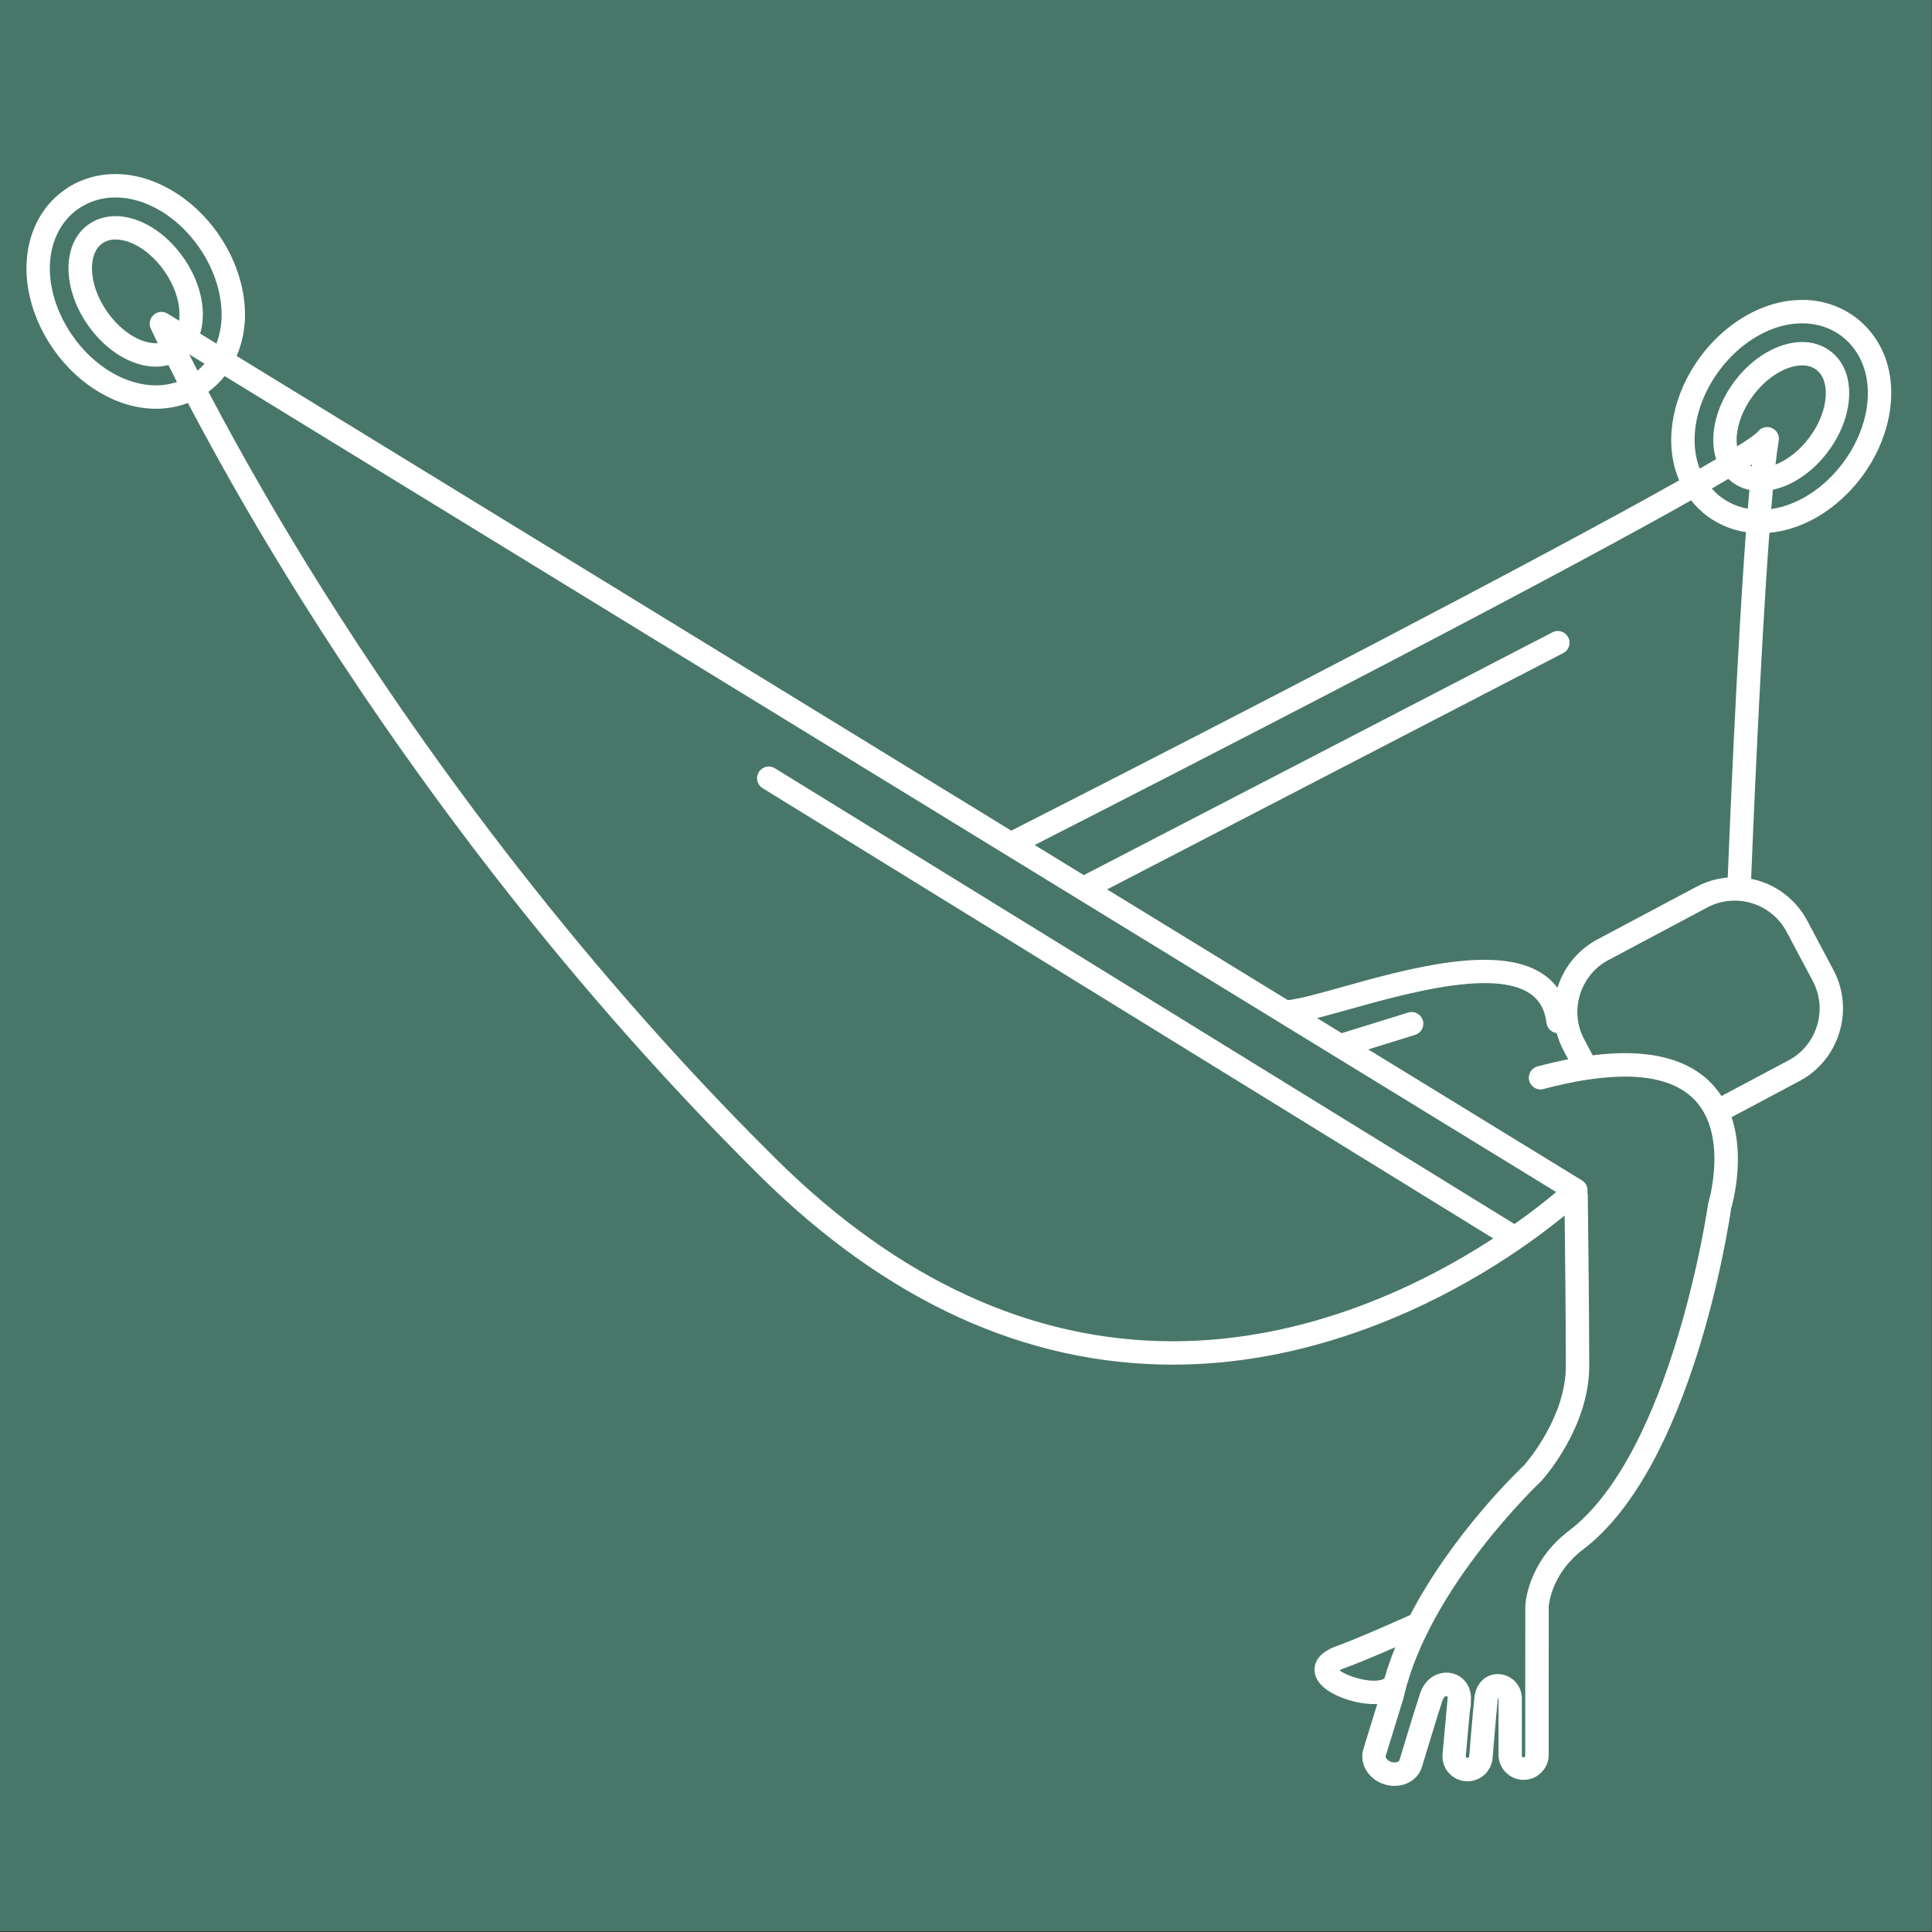
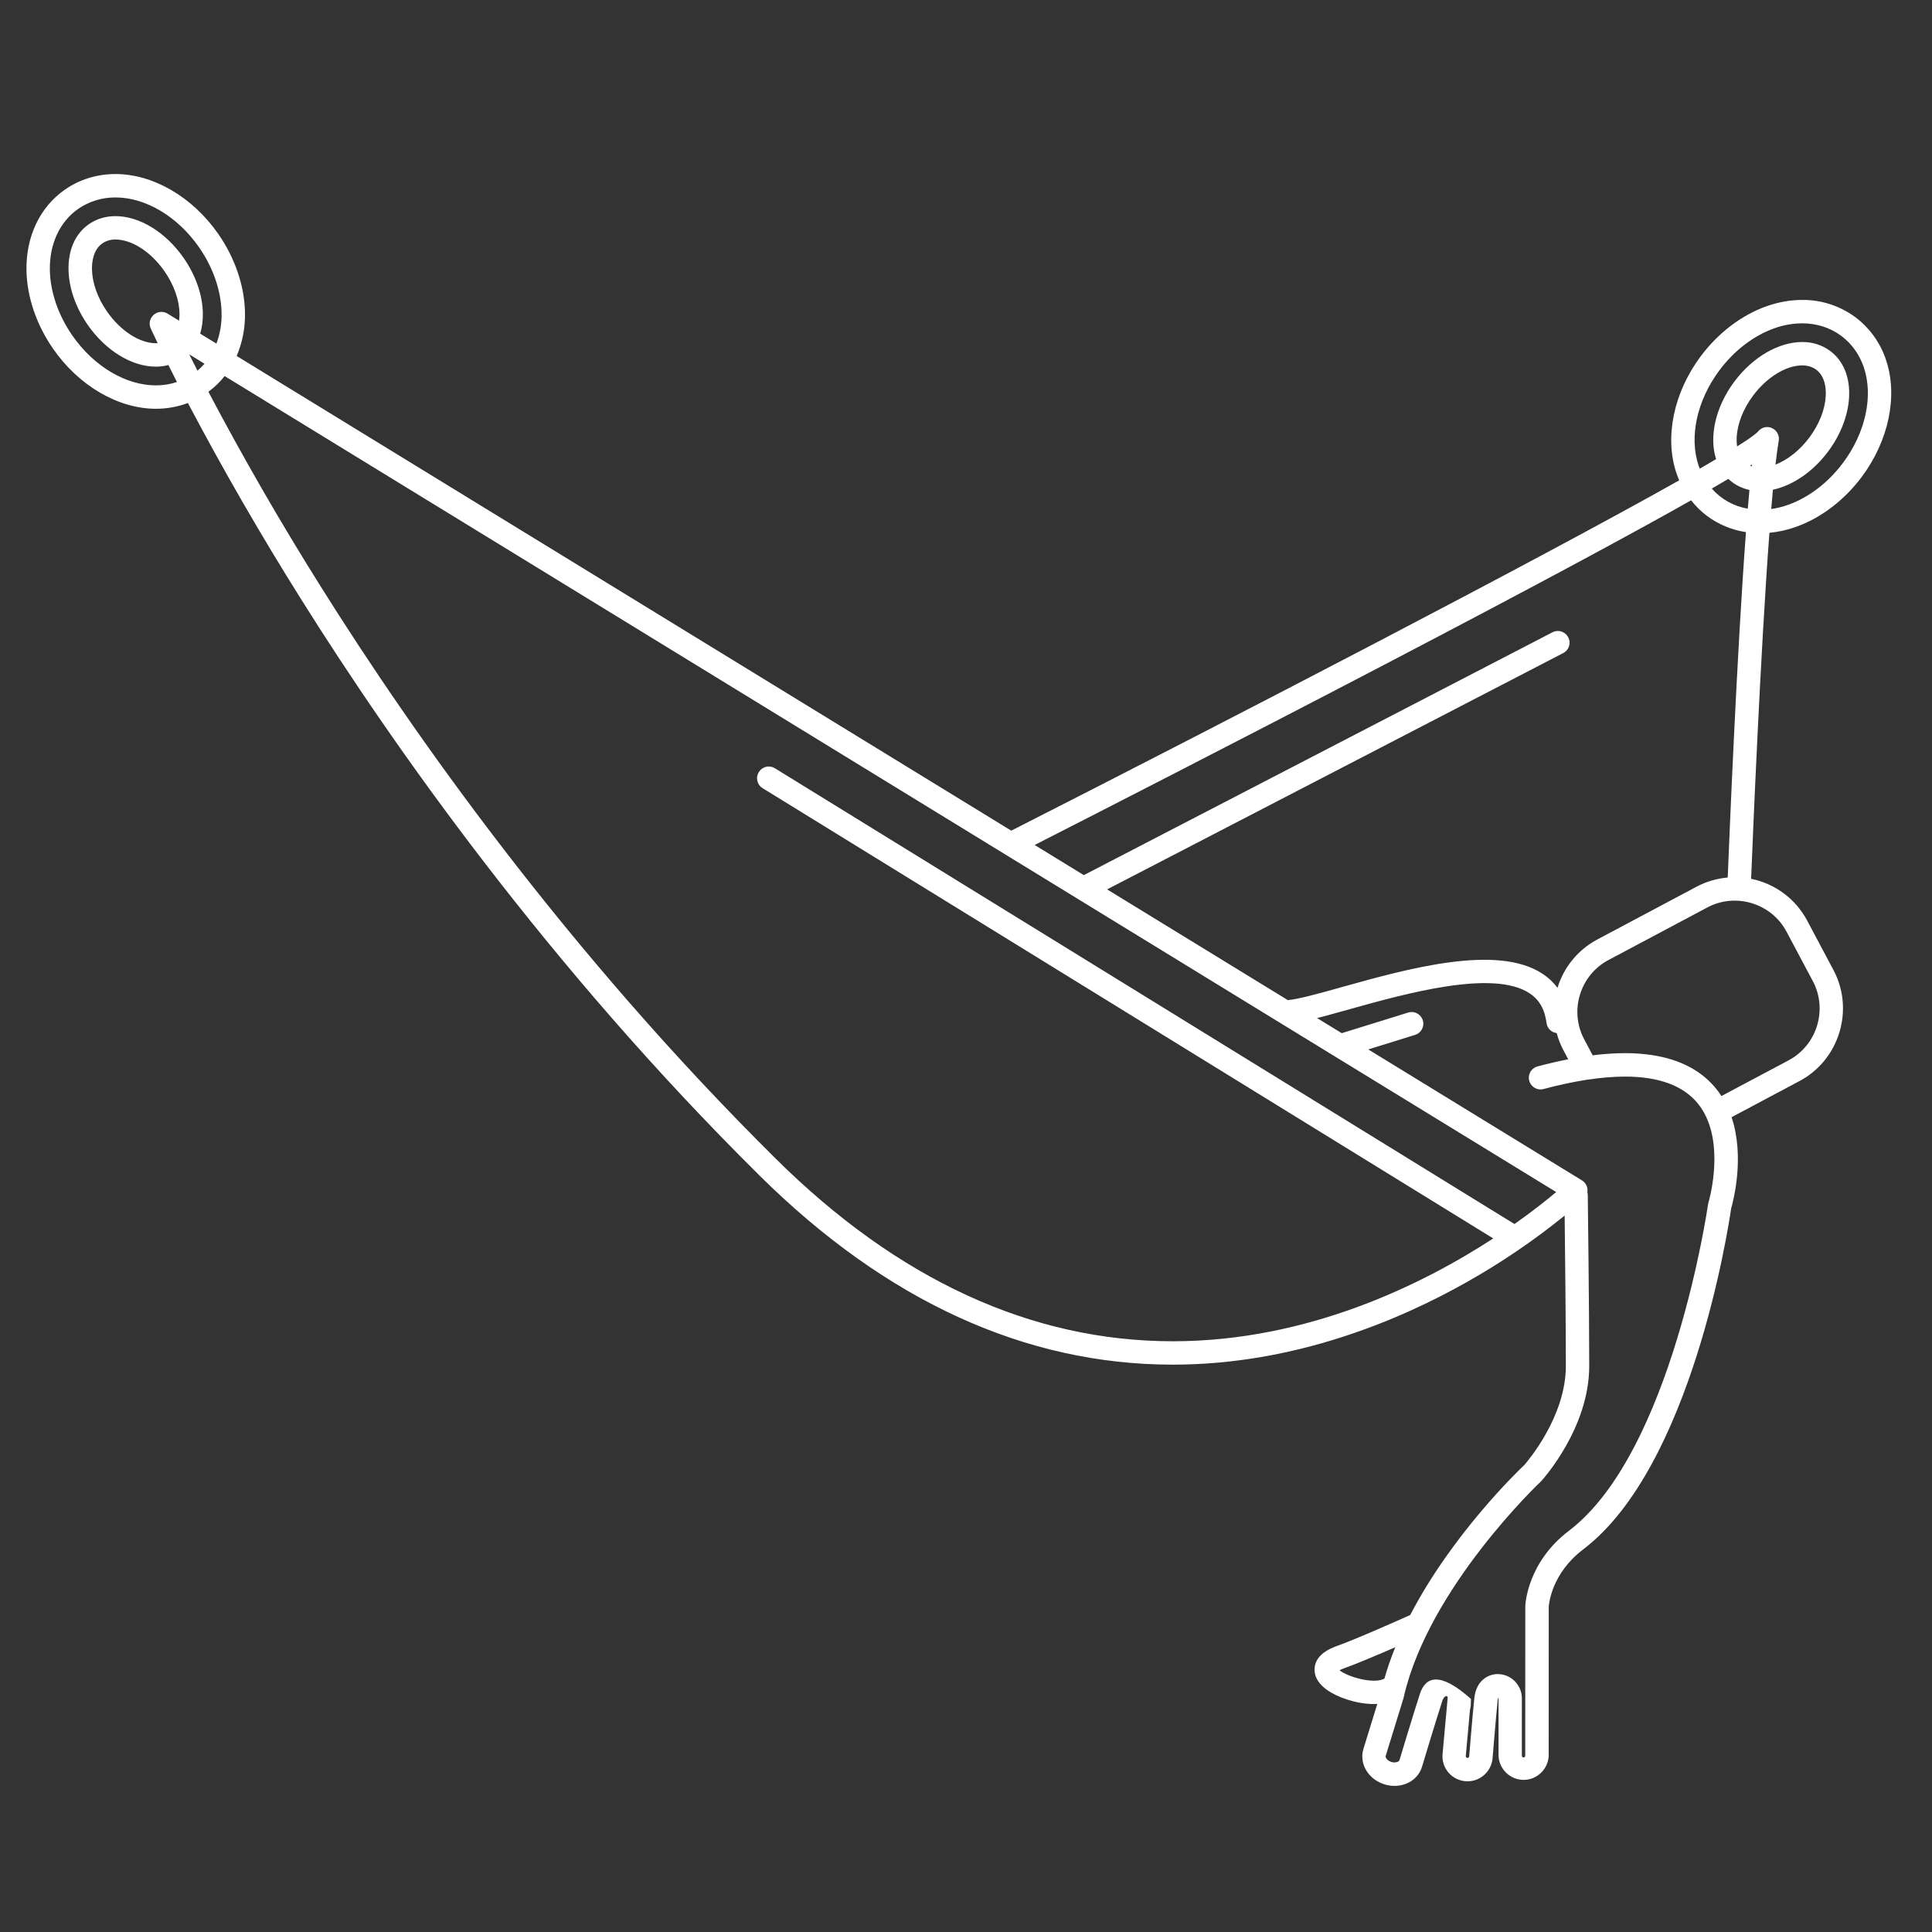
<svg xmlns="http://www.w3.org/2000/svg" width="100%" height="100%" viewBox="0 0 250 250" version="1.1" xml:space="preserve" style="fill-rule:evenodd;clip-rule:evenodd;stroke-linejoin:round;stroke-miterlimit:2;">
  <rect x="0" y="0" width="250" height="250" fill="#333333" stroke="none" />
  <g id="Layer1" transform="matrix(1.023,0,0,1.184,0,0)">
    <g transform="matrix(2.3,0,0,1.387,-8.357,-58.58)">
-       <rect x="3.507" y="41.889" width="106.365" height="152.52" style="fill:rgb(72,119,106);" />
-     </g>
+       </g>
    <g id="icon-0" transform="matrix(0.965,0,0,0.834,3.346,19.021)">
-       <path d="M243.758,24.388C243.023,22.146 241.618,20.182 239.734,18.762C237.715,17.268 235.263,16.473 232.752,16.497C231.202,16.497 229.624,16.778 228.066,17.333C224.8,18.493 221.741,20.823 219.446,23.896C215.914,28.63 214.696,34.484 216.269,39.176C216.376,39.506 216.505,39.825 216.64,40.138C197.938,50.66 158.017,71.343 129.086,86.045L27.555,23.841C28.322,22.034 28.693,20.084 28.643,18.122C28.58,14.656 27.34,11.016 25.155,7.867C21.788,3.015 16.623,0 11.673,0C9.26,0 6.973,0.701 5.06,2.028C1.765,4.315 -0.08,8.183 0.003,12.638C0.066,16.104 1.305,19.743 3.493,22.896C6.858,27.747 12.025,30.76 16.973,30.76C18.435,30.76 19.848,30.499 21.161,30.001C25.799,38.789 30.769,47.397 36.059,55.808C48.128,75.048 68.333,103.746 96.067,131.216C112.685,147.674 130.919,156.019 150.258,156.022L150.266,156.022C166.324,156.022 180.111,150.121 188.851,145.171C193.345,142.638 197.617,139.733 201.624,136.485C201.679,141.089 201.781,150.643 201.781,156.209C201.781,162.808 196.792,168.655 196.336,169.174C195.462,170.001 186.87,178.267 181.381,188.829C180.333,189.299 174.325,191.99 171.574,192.963L171.53,192.977C169.908,193.606 169.009,194.511 168.861,195.668C168.762,196.424 168.96,197.553 170.455,198.631C171.815,199.612 174.341,200.497 176.604,200.497C176.76,200.497 176.911,200.492 177.065,200.484L175.243,206.393C174.949,207.35 175.108,208.408 175.683,209.296C176.21,210.109 177.038,210.725 178.016,211.024C178.445,211.156 178.888,211.222 179.327,211.222C179.877,211.222 180.416,211.118 180.916,210.909C181.889,210.499 182.62,209.713 182.917,208.749C182.936,208.688 184.761,202.614 185.583,200.099C185.743,199.615 185.99,199.425 186.158,199.458C186.193,199.464 186.284,199.48 186.29,199.7L185.622,207.044C185.542,207.918 185.806,208.773 186.369,209.447C186.995,210.192 187.919,210.623 188.892,210.623C190.588,210.623 192.02,209.313 192.172,207.624C192.177,207.575 192.573,202.704 192.842,200.033C192.853,199.911 192.88,199.79 192.922,199.675C192.948,199.703 192.962,199.739 192.96,199.777L192.958,199.868L192.958,207.278C193.029,209.031 194.491,210.434 196.245,210.434C197.999,210.434 199.461,209.031 199.532,207.278L199.538,187.733C199.565,187.342 199.934,183.371 204.026,180.251C218.278,169.46 223.088,138.057 223.448,135.55C223.726,134.591 225.257,128.8 223.503,123.594L232.433,118.844C237.623,116.075 239.624,109.533 236.872,104.334L233.417,97.837C231.913,95.003 229.213,92.99 226.067,92.356C226.271,87.249 227.271,62.924 228.464,47.012C229.627,46.905 230.801,46.644 231.96,46.232C235.226,45.072 238.285,42.738 240.58,39.668C244.109,34.938 245.327,29.083 243.758,24.388M177.986,64.301C198.639,53.518 210.887,46.889 218.201,42.757C218.808,43.527 219.504,44.217 220.29,44.805C221.79,45.919 223.541,46.647 225.389,46.924C224.193,62.902 223.212,86.87 223,92.186C221.566,92.31 220.171,92.722 218.899,93.398L205.906,100.305C203.396,101.64 201.517,103.921 200.687,106.641C200.151,105.923 199.495,105.304 198.746,104.813C192.793,100.852 181.023,104.142 172.431,106.542C169.397,107.391 166.761,108.125 165.342,108.254L141.652,93.741L201.481,62.751C201.966,62.48 202.267,61.967 202.267,61.412C202.267,60.57 201.575,59.878 200.733,59.878C200.503,59.878 200.276,59.93 200.068,60.03L138.596,91.872L132.153,87.925C138.728,84.572 158.309,74.572 177.986,64.301M224.176,34.481C224.273,32.695 225.037,30.76 226.326,29.031C228.118,26.631 230.641,25.078 232.755,25.078C233.48,25.078 234.099,25.268 234.596,25.639C235.798,26.532 235.896,28.179 235.847,29.08C235.751,30.867 234.987,32.802 233.698,34.531C232.444,36.207 230.836,37.469 229.259,38.076C229.402,36.834 229.544,35.779 229.685,34.951C229.7,34.864 229.708,34.775 229.708,34.686C229.708,33.847 229.017,33.155 228.177,33.155C227.713,33.155 227.273,33.366 226.983,33.728C226.667,34.091 225.718,34.762 224.231,35.693C224.172,35.292 224.154,34.886 224.176,34.481M226.15,38.305L225.933,38.219L226.177,38.065L226.15,38.305ZM223.082,39.948C223.245,40.102 223.412,40.245 223.594,40.383C224.253,40.875 225.017,41.215 225.845,41.397C225.773,42.18 225.702,42.999 225.63,43.851C223.801,43.543 222.134,42.613 220.911,41.218L223.082,39.948ZM16.97,27.695C13.012,27.695 8.809,25.186 6.008,21.148C4.164,18.49 3.12,15.447 3.067,12.583C3.004,9.169 4.367,6.242 6.805,4.549C8.239,3.571 9.938,3.054 11.673,3.067C15.634,3.067 19.834,5.577 22.635,9.615C24.479,12.273 25.523,15.315 25.576,18.179C25.613,19.557 25.384,20.929 24.902,22.22L22.769,20.914C23.019,20.098 23.14,19.196 23.121,18.223C23.077,15.835 22.187,13.276 20.614,11.011C18.264,7.625 14.837,5.516 11.668,5.516C10.384,5.516 9.186,5.879 8.199,6.561C6.418,7.795 5.464,9.917 5.514,12.534C5.558,14.919 6.448,17.481 8.018,19.746C10.368,23.135 13.798,25.24 16.964,25.24C17.531,25.24 18.08,25.166 18.602,25.029C18.941,25.705 19.317,26.447 19.729,27.252C18.839,27.546 17.907,27.695 16.97,27.695M22.418,25.765C22.022,24.993 21.662,24.276 21.335,23.627L23.341,24.856C23.058,25.183 22.749,25.487 22.418,25.765M20.007,19.218L18.482,18.284C18.243,18.141 17.97,18.065 17.691,18.065C16.848,18.065 16.155,18.758 16.155,19.601C16.155,19.815 16.199,20.026 16.285,20.222C16.299,20.252 16.604,20.925 17.201,22.159C17.124,22.165 17.05,22.173 16.973,22.173C14.829,22.173 12.305,20.535 10.546,17.998C9.318,16.225 8.622,14.265 8.589,12.476C8.573,11.572 8.727,9.931 9.958,9.079C10.466,8.738 11.068,8.564 11.679,8.581C13.825,8.581 16.349,10.219 18.105,12.756C19.336,14.529 20.032,16.489 20.062,18.278C20.065,18.542 20.054,18.869 20.007,19.218M195.047,137.595L98.103,77.868C97.862,77.719 97.583,77.64 97.299,77.64C96.458,77.64 95.766,78.333 95.766,79.174C95.766,79.705 96.043,80.2 96.495,80.479L192.262,139.481C183.032,145.487 167.989,152.957 150.264,152.957L150.255,152.957C131.754,152.955 114.243,144.907 98.221,129.036C70.716,101.795 50.665,73.319 38.687,54.233C33.417,45.857 28.468,37.285 23.85,28.533C24.652,27.94 25.367,27.25 25.98,26.475L200.516,133.404C199.334,134.399 197.479,135.883 195.047,137.595M172.118,196.072C172.239,196.009 172.398,195.929 172.613,195.847C174.347,195.231 177.181,194.03 179.424,193.049C178.874,194.401 178.393,195.778 177.997,197.171C177.95,197.188 177.904,197.199 177.86,197.221C176.488,197.878 173.14,196.921 172.118,196.072M220.477,134.767L220.422,135.006C220.375,135.33 215.7,167.558 202.163,177.807C196.748,181.928 196.476,187.395 196.468,187.626L196.465,187.683L196.457,207.273C196.457,207.394 196.357,207.494 196.235,207.494C196.114,207.494 196.014,207.394 196.014,207.273L196.014,199.898C196.099,198.186 194.78,196.699 193.07,196.578C191.649,196.473 190.019,197.413 189.786,199.714C189.508,202.416 189.112,207.322 189.11,207.355C189.1,207.468 189.004,207.557 188.891,207.557C188.883,207.557 188.875,207.556 188.868,207.556C188.794,207.547 188.744,207.506 188.717,207.476C188.689,207.446 188.659,207.391 188.664,207.314L189.217,201.228C189.258,201.083 189.288,200.934 189.305,200.783L189.313,200.783L189.319,200.635L189.319,200.582L189.343,199.827C189.398,198.111 188.302,196.712 186.68,196.429C185.253,196.176 183.39,196.919 182.661,199.137C181.826,201.687 180.048,207.608 179.973,207.847C179.938,207.968 179.8,208.039 179.72,208.075C179.459,208.17 179.173,208.174 178.91,208.086C178.643,208.011 178.41,207.847 178.25,207.622C178.2,207.55 178.129,207.41 178.167,207.292L180.507,199.706L180.559,199.472C183.879,185.177 198.334,171.491 198.482,171.357L198.565,171.271C198.823,170.988 204.845,164.293 204.845,156.206C204.845,148.7 204.659,133.956 204.656,133.811C204.651,133.687 204.633,133.564 204.601,133.445C204.71,132.827 204.428,132.202 203.892,131.875L175.883,114.713L182.021,112.808C182.661,112.61 183.1,112.014 183.1,111.345C183.1,110.504 182.408,109.812 181.567,109.812C181.414,109.812 181.261,109.836 181.114,109.881L172.404,112.583L169.174,110.604C170.378,110.299 171.749,109.917 173.25,109.496C180.82,107.38 192.26,104.183 197.042,107.369C198.304,108.21 199.024,109.477 199.247,111.247C199.333,111.941 199.886,112.49 200.58,112.572C200.786,113.336 201.077,114.092 201.462,114.818L202.094,116.005C200.756,116.269 199.426,116.578 198.109,116.931C197.419,117.094 196.927,117.715 196.927,118.424C196.927,119.265 197.62,119.958 198.461,119.958C198.609,119.958 198.756,119.936 198.897,119.894C200.765,119.39 202.658,118.984 204.568,118.679C204.604,118.677 204.637,118.679 204.67,118.674C205.076,118.613 205.475,118.558 205.871,118.509L206.011,118.493C206.404,118.446 206.789,118.41 207.168,118.377L207.242,118.372C208.042,118.308 208.809,118.273 209.54,118.273C213.938,118.273 217.121,119.441 219.039,121.747L219.059,121.772C219.199,121.942 219.331,122.115 219.457,122.297L219.471,122.316C219.592,122.489 219.704,122.67 219.812,122.855L219.875,122.967C219.968,123.135 220.056,123.305 220.141,123.481C222.417,128.236 220.499,134.696 220.477,134.767M230.704,99.274L234.159,105.772C236.131,109.485 234.701,114.161 230.99,116.137L222.175,120.821C221.792,120.227 221.352,119.672 220.862,119.163C218.693,116.909 215.612,115.617 211.643,115.29L211.387,115.268L211.088,115.249L210.631,115.224L210.433,115.216L209.845,115.202L209.724,115.202L209.546,115.2L209.273,115.205C209.1,115.205 208.927,115.208 208.757,115.213L208.361,115.227L207.688,115.263L207.435,115.277L206.437,115.359L206.316,115.37C206.014,115.403 205.706,115.433 205.395,115.475L205.299,115.486L204.178,113.375C202.206,109.662 203.636,104.985 207.347,103.01L220.339,96.102C224.053,94.132 228.73,95.563 230.704,99.274M238.12,37.835C236.182,40.427 233.629,42.384 230.93,43.343C230.209,43.604 229.463,43.789 228.703,43.895C228.775,43.013 228.849,42.166 228.923,41.367C231.526,40.811 234.187,39.003 236.152,36.367C237.804,34.16 238.78,31.628 238.906,29.245C239.046,26.631 238.167,24.479 236.432,23.182C235.367,22.401 234.075,21.991 232.755,22.014C229.66,22.014 226.257,23.998 223.871,27.195C222.222,29.405 221.244,31.933 221.117,34.316C221.059,35.424 221.183,36.447 221.48,37.359C220.815,37.749 220.095,38.167 219.331,38.607C219.276,38.473 219.224,38.337 219.177,38.2C217.921,34.446 218.965,29.666 221.906,25.727C223.841,23.135 226.395,21.178 229.094,20.219C230.267,19.794 231.504,19.572 232.752,19.562C234.668,19.562 236.449,20.134 237.897,21.217C239.261,22.236 240.281,23.668 240.849,25.361C242.103,29.119 241.061,33.896 238.12,37.835" style="fill:white;fill-rule:nonzero;" />
+       <path d="M243.758,24.388C243.023,22.146 241.618,20.182 239.734,18.762C237.715,17.268 235.263,16.473 232.752,16.497C231.202,16.497 229.624,16.778 228.066,17.333C224.8,18.493 221.741,20.823 219.446,23.896C215.914,28.63 214.696,34.484 216.269,39.176C216.376,39.506 216.505,39.825 216.64,40.138C197.938,50.66 158.017,71.343 129.086,86.045L27.555,23.841C28.322,22.034 28.693,20.084 28.643,18.122C28.58,14.656 27.34,11.016 25.155,7.867C21.788,3.015 16.623,0 11.673,0C9.26,0 6.973,0.701 5.06,2.028C1.765,4.315 -0.08,8.183 0.003,12.638C0.066,16.104 1.305,19.743 3.493,22.896C6.858,27.747 12.025,30.76 16.973,30.76C18.435,30.76 19.848,30.499 21.161,30.001C25.799,38.789 30.769,47.397 36.059,55.808C48.128,75.048 68.333,103.746 96.067,131.216C112.685,147.674 130.919,156.019 150.258,156.022L150.266,156.022C166.324,156.022 180.111,150.121 188.851,145.171C193.345,142.638 197.617,139.733 201.624,136.485C201.679,141.089 201.781,150.643 201.781,156.209C201.781,162.808 196.792,168.655 196.336,169.174C195.462,170.001 186.87,178.267 181.381,188.829C180.333,189.299 174.325,191.99 171.574,192.963L171.53,192.977C169.908,193.606 169.009,194.511 168.861,195.668C168.762,196.424 168.96,197.553 170.455,198.631C171.815,199.612 174.341,200.497 176.604,200.497C176.76,200.497 176.911,200.492 177.065,200.484L175.243,206.393C174.949,207.35 175.108,208.408 175.683,209.296C176.21,210.109 177.038,210.725 178.016,211.024C178.445,211.156 178.888,211.222 179.327,211.222C179.877,211.222 180.416,211.118 180.916,210.909C181.889,210.499 182.62,209.713 182.917,208.749C182.936,208.688 184.761,202.614 185.583,200.099C185.743,199.615 185.99,199.425 186.158,199.458C186.193,199.464 186.284,199.48 186.29,199.7L185.622,207.044C185.542,207.918 185.806,208.773 186.369,209.447C186.995,210.192 187.919,210.623 188.892,210.623C190.588,210.623 192.02,209.313 192.172,207.624C192.177,207.575 192.573,202.704 192.842,200.033C192.853,199.911 192.88,199.79 192.922,199.675C192.948,199.703 192.962,199.739 192.96,199.777L192.958,199.868L192.958,207.278C193.029,209.031 194.491,210.434 196.245,210.434C197.999,210.434 199.461,209.031 199.532,207.278L199.538,187.733C199.565,187.342 199.934,183.371 204.026,180.251C218.278,169.46 223.088,138.057 223.448,135.55C223.726,134.591 225.257,128.8 223.503,123.594L232.433,118.844C237.623,116.075 239.624,109.533 236.872,104.334L233.417,97.837C231.913,95.003 229.213,92.99 226.067,92.356C226.271,87.249 227.271,62.924 228.464,47.012C229.627,46.905 230.801,46.644 231.96,46.232C235.226,45.072 238.285,42.738 240.58,39.668C244.109,34.938 245.327,29.083 243.758,24.388M177.986,64.301C198.639,53.518 210.887,46.889 218.201,42.757C218.808,43.527 219.504,44.217 220.29,44.805C221.79,45.919 223.541,46.647 225.389,46.924C224.193,62.902 223.212,86.87 223,92.186C221.566,92.31 220.171,92.722 218.899,93.398L205.906,100.305C203.396,101.64 201.517,103.921 200.687,106.641C200.151,105.923 199.495,105.304 198.746,104.813C192.793,100.852 181.023,104.142 172.431,106.542C169.397,107.391 166.761,108.125 165.342,108.254L141.652,93.741L201.481,62.751C201.966,62.48 202.267,61.967 202.267,61.412C202.267,60.57 201.575,59.878 200.733,59.878C200.503,59.878 200.276,59.93 200.068,60.03L138.596,91.872L132.153,87.925C138.728,84.572 158.309,74.572 177.986,64.301M224.176,34.481C224.273,32.695 225.037,30.76 226.326,29.031C228.118,26.631 230.641,25.078 232.755,25.078C233.48,25.078 234.099,25.268 234.596,25.639C235.798,26.532 235.896,28.179 235.847,29.08C235.751,30.867 234.987,32.802 233.698,34.531C232.444,36.207 230.836,37.469 229.259,38.076C229.402,36.834 229.544,35.779 229.685,34.951C229.7,34.864 229.708,34.775 229.708,34.686C229.708,33.847 229.017,33.155 228.177,33.155C227.713,33.155 227.273,33.366 226.983,33.728C226.667,34.091 225.718,34.762 224.231,35.693C224.172,35.292 224.154,34.886 224.176,34.481M226.15,38.305L225.933,38.219L226.177,38.065L226.15,38.305ZM223.082,39.948C223.245,40.102 223.412,40.245 223.594,40.383C224.253,40.875 225.017,41.215 225.845,41.397C225.773,42.18 225.702,42.999 225.63,43.851C223.801,43.543 222.134,42.613 220.911,41.218L223.082,39.948ZM16.97,27.695C13.012,27.695 8.809,25.186 6.008,21.148C4.164,18.49 3.12,15.447 3.067,12.583C3.004,9.169 4.367,6.242 6.805,4.549C8.239,3.571 9.938,3.054 11.673,3.067C15.634,3.067 19.834,5.577 22.635,9.615C24.479,12.273 25.523,15.315 25.576,18.179C25.613,19.557 25.384,20.929 24.902,22.22L22.769,20.914C23.019,20.098 23.14,19.196 23.121,18.223C23.077,15.835 22.187,13.276 20.614,11.011C18.264,7.625 14.837,5.516 11.668,5.516C10.384,5.516 9.186,5.879 8.199,6.561C6.418,7.795 5.464,9.917 5.514,12.534C5.558,14.919 6.448,17.481 8.018,19.746C10.368,23.135 13.798,25.24 16.964,25.24C17.531,25.24 18.08,25.166 18.602,25.029C18.941,25.705 19.317,26.447 19.729,27.252C18.839,27.546 17.907,27.695 16.97,27.695M22.418,25.765C22.022,24.993 21.662,24.276 21.335,23.627L23.341,24.856C23.058,25.183 22.749,25.487 22.418,25.765M20.007,19.218L18.482,18.284C18.243,18.141 17.97,18.065 17.691,18.065C16.848,18.065 16.155,18.758 16.155,19.601C16.155,19.815 16.199,20.026 16.285,20.222C16.299,20.252 16.604,20.925 17.201,22.159C17.124,22.165 17.05,22.173 16.973,22.173C14.829,22.173 12.305,20.535 10.546,17.998C9.318,16.225 8.622,14.265 8.589,12.476C8.573,11.572 8.727,9.931 9.958,9.079C10.466,8.738 11.068,8.564 11.679,8.581C13.825,8.581 16.349,10.219 18.105,12.756C19.336,14.529 20.032,16.489 20.062,18.278C20.065,18.542 20.054,18.869 20.007,19.218M195.047,137.595L98.103,77.868C97.862,77.719 97.583,77.64 97.299,77.64C96.458,77.64 95.766,78.333 95.766,79.174C95.766,79.705 96.043,80.2 96.495,80.479L192.262,139.481C183.032,145.487 167.989,152.957 150.264,152.957L150.255,152.957C131.754,152.955 114.243,144.907 98.221,129.036C70.716,101.795 50.665,73.319 38.687,54.233C33.417,45.857 28.468,37.285 23.85,28.533C24.652,27.94 25.367,27.25 25.98,26.475L200.516,133.404C199.334,134.399 197.479,135.883 195.047,137.595M172.118,196.072C172.239,196.009 172.398,195.929 172.613,195.847C174.347,195.231 177.181,194.03 179.424,193.049C178.874,194.401 178.393,195.778 177.997,197.171C177.95,197.188 177.904,197.199 177.86,197.221C176.488,197.878 173.14,196.921 172.118,196.072M220.477,134.767L220.422,135.006C220.375,135.33 215.7,167.558 202.163,177.807C196.748,181.928 196.476,187.395 196.468,187.626L196.465,187.683L196.457,207.273C196.457,207.394 196.357,207.494 196.235,207.494C196.114,207.494 196.014,207.394 196.014,207.273L196.014,199.898C196.099,198.186 194.78,196.699 193.07,196.578C191.649,196.473 190.019,197.413 189.786,199.714C189.508,202.416 189.112,207.322 189.11,207.355C189.1,207.468 189.004,207.557 188.891,207.557C188.883,207.557 188.875,207.556 188.868,207.556C188.794,207.547 188.744,207.506 188.717,207.476C188.689,207.446 188.659,207.391 188.664,207.314L189.217,201.228C189.258,201.083 189.288,200.934 189.305,200.783L189.313,200.783L189.319,200.635L189.319,200.582L189.343,199.827C185.253,196.176 183.39,196.919 182.661,199.137C181.826,201.687 180.048,207.608 179.973,207.847C179.938,207.968 179.8,208.039 179.72,208.075C179.459,208.17 179.173,208.174 178.91,208.086C178.643,208.011 178.41,207.847 178.25,207.622C178.2,207.55 178.129,207.41 178.167,207.292L180.507,199.706L180.559,199.472C183.879,185.177 198.334,171.491 198.482,171.357L198.565,171.271C198.823,170.988 204.845,164.293 204.845,156.206C204.845,148.7 204.659,133.956 204.656,133.811C204.651,133.687 204.633,133.564 204.601,133.445C204.71,132.827 204.428,132.202 203.892,131.875L175.883,114.713L182.021,112.808C182.661,112.61 183.1,112.014 183.1,111.345C183.1,110.504 182.408,109.812 181.567,109.812C181.414,109.812 181.261,109.836 181.114,109.881L172.404,112.583L169.174,110.604C170.378,110.299 171.749,109.917 173.25,109.496C180.82,107.38 192.26,104.183 197.042,107.369C198.304,108.21 199.024,109.477 199.247,111.247C199.333,111.941 199.886,112.49 200.58,112.572C200.786,113.336 201.077,114.092 201.462,114.818L202.094,116.005C200.756,116.269 199.426,116.578 198.109,116.931C197.419,117.094 196.927,117.715 196.927,118.424C196.927,119.265 197.62,119.958 198.461,119.958C198.609,119.958 198.756,119.936 198.897,119.894C200.765,119.39 202.658,118.984 204.568,118.679C204.604,118.677 204.637,118.679 204.67,118.674C205.076,118.613 205.475,118.558 205.871,118.509L206.011,118.493C206.404,118.446 206.789,118.41 207.168,118.377L207.242,118.372C208.042,118.308 208.809,118.273 209.54,118.273C213.938,118.273 217.121,119.441 219.039,121.747L219.059,121.772C219.199,121.942 219.331,122.115 219.457,122.297L219.471,122.316C219.592,122.489 219.704,122.67 219.812,122.855L219.875,122.967C219.968,123.135 220.056,123.305 220.141,123.481C222.417,128.236 220.499,134.696 220.477,134.767M230.704,99.274L234.159,105.772C236.131,109.485 234.701,114.161 230.99,116.137L222.175,120.821C221.792,120.227 221.352,119.672 220.862,119.163C218.693,116.909 215.612,115.617 211.643,115.29L211.387,115.268L211.088,115.249L210.631,115.224L210.433,115.216L209.845,115.202L209.724,115.202L209.546,115.2L209.273,115.205C209.1,115.205 208.927,115.208 208.757,115.213L208.361,115.227L207.688,115.263L207.435,115.277L206.437,115.359L206.316,115.37C206.014,115.403 205.706,115.433 205.395,115.475L205.299,115.486L204.178,113.375C202.206,109.662 203.636,104.985 207.347,103.01L220.339,96.102C224.053,94.132 228.73,95.563 230.704,99.274M238.12,37.835C236.182,40.427 233.629,42.384 230.93,43.343C230.209,43.604 229.463,43.789 228.703,43.895C228.775,43.013 228.849,42.166 228.923,41.367C231.526,40.811 234.187,39.003 236.152,36.367C237.804,34.16 238.78,31.628 238.906,29.245C239.046,26.631 238.167,24.479 236.432,23.182C235.367,22.401 234.075,21.991 232.755,22.014C229.66,22.014 226.257,23.998 223.871,27.195C222.222,29.405 221.244,31.933 221.117,34.316C221.059,35.424 221.183,36.447 221.48,37.359C220.815,37.749 220.095,38.167 219.331,38.607C219.276,38.473 219.224,38.337 219.177,38.2C217.921,34.446 218.965,29.666 221.906,25.727C223.841,23.135 226.395,21.178 229.094,20.219C230.267,19.794 231.504,19.572 232.752,19.562C234.668,19.562 236.449,20.134 237.897,21.217C239.261,22.236 240.281,23.668 240.849,25.361C242.103,29.119 241.061,33.896 238.12,37.835" style="fill:white;fill-rule:nonzero;" />
    </g>
  </g>
</svg>